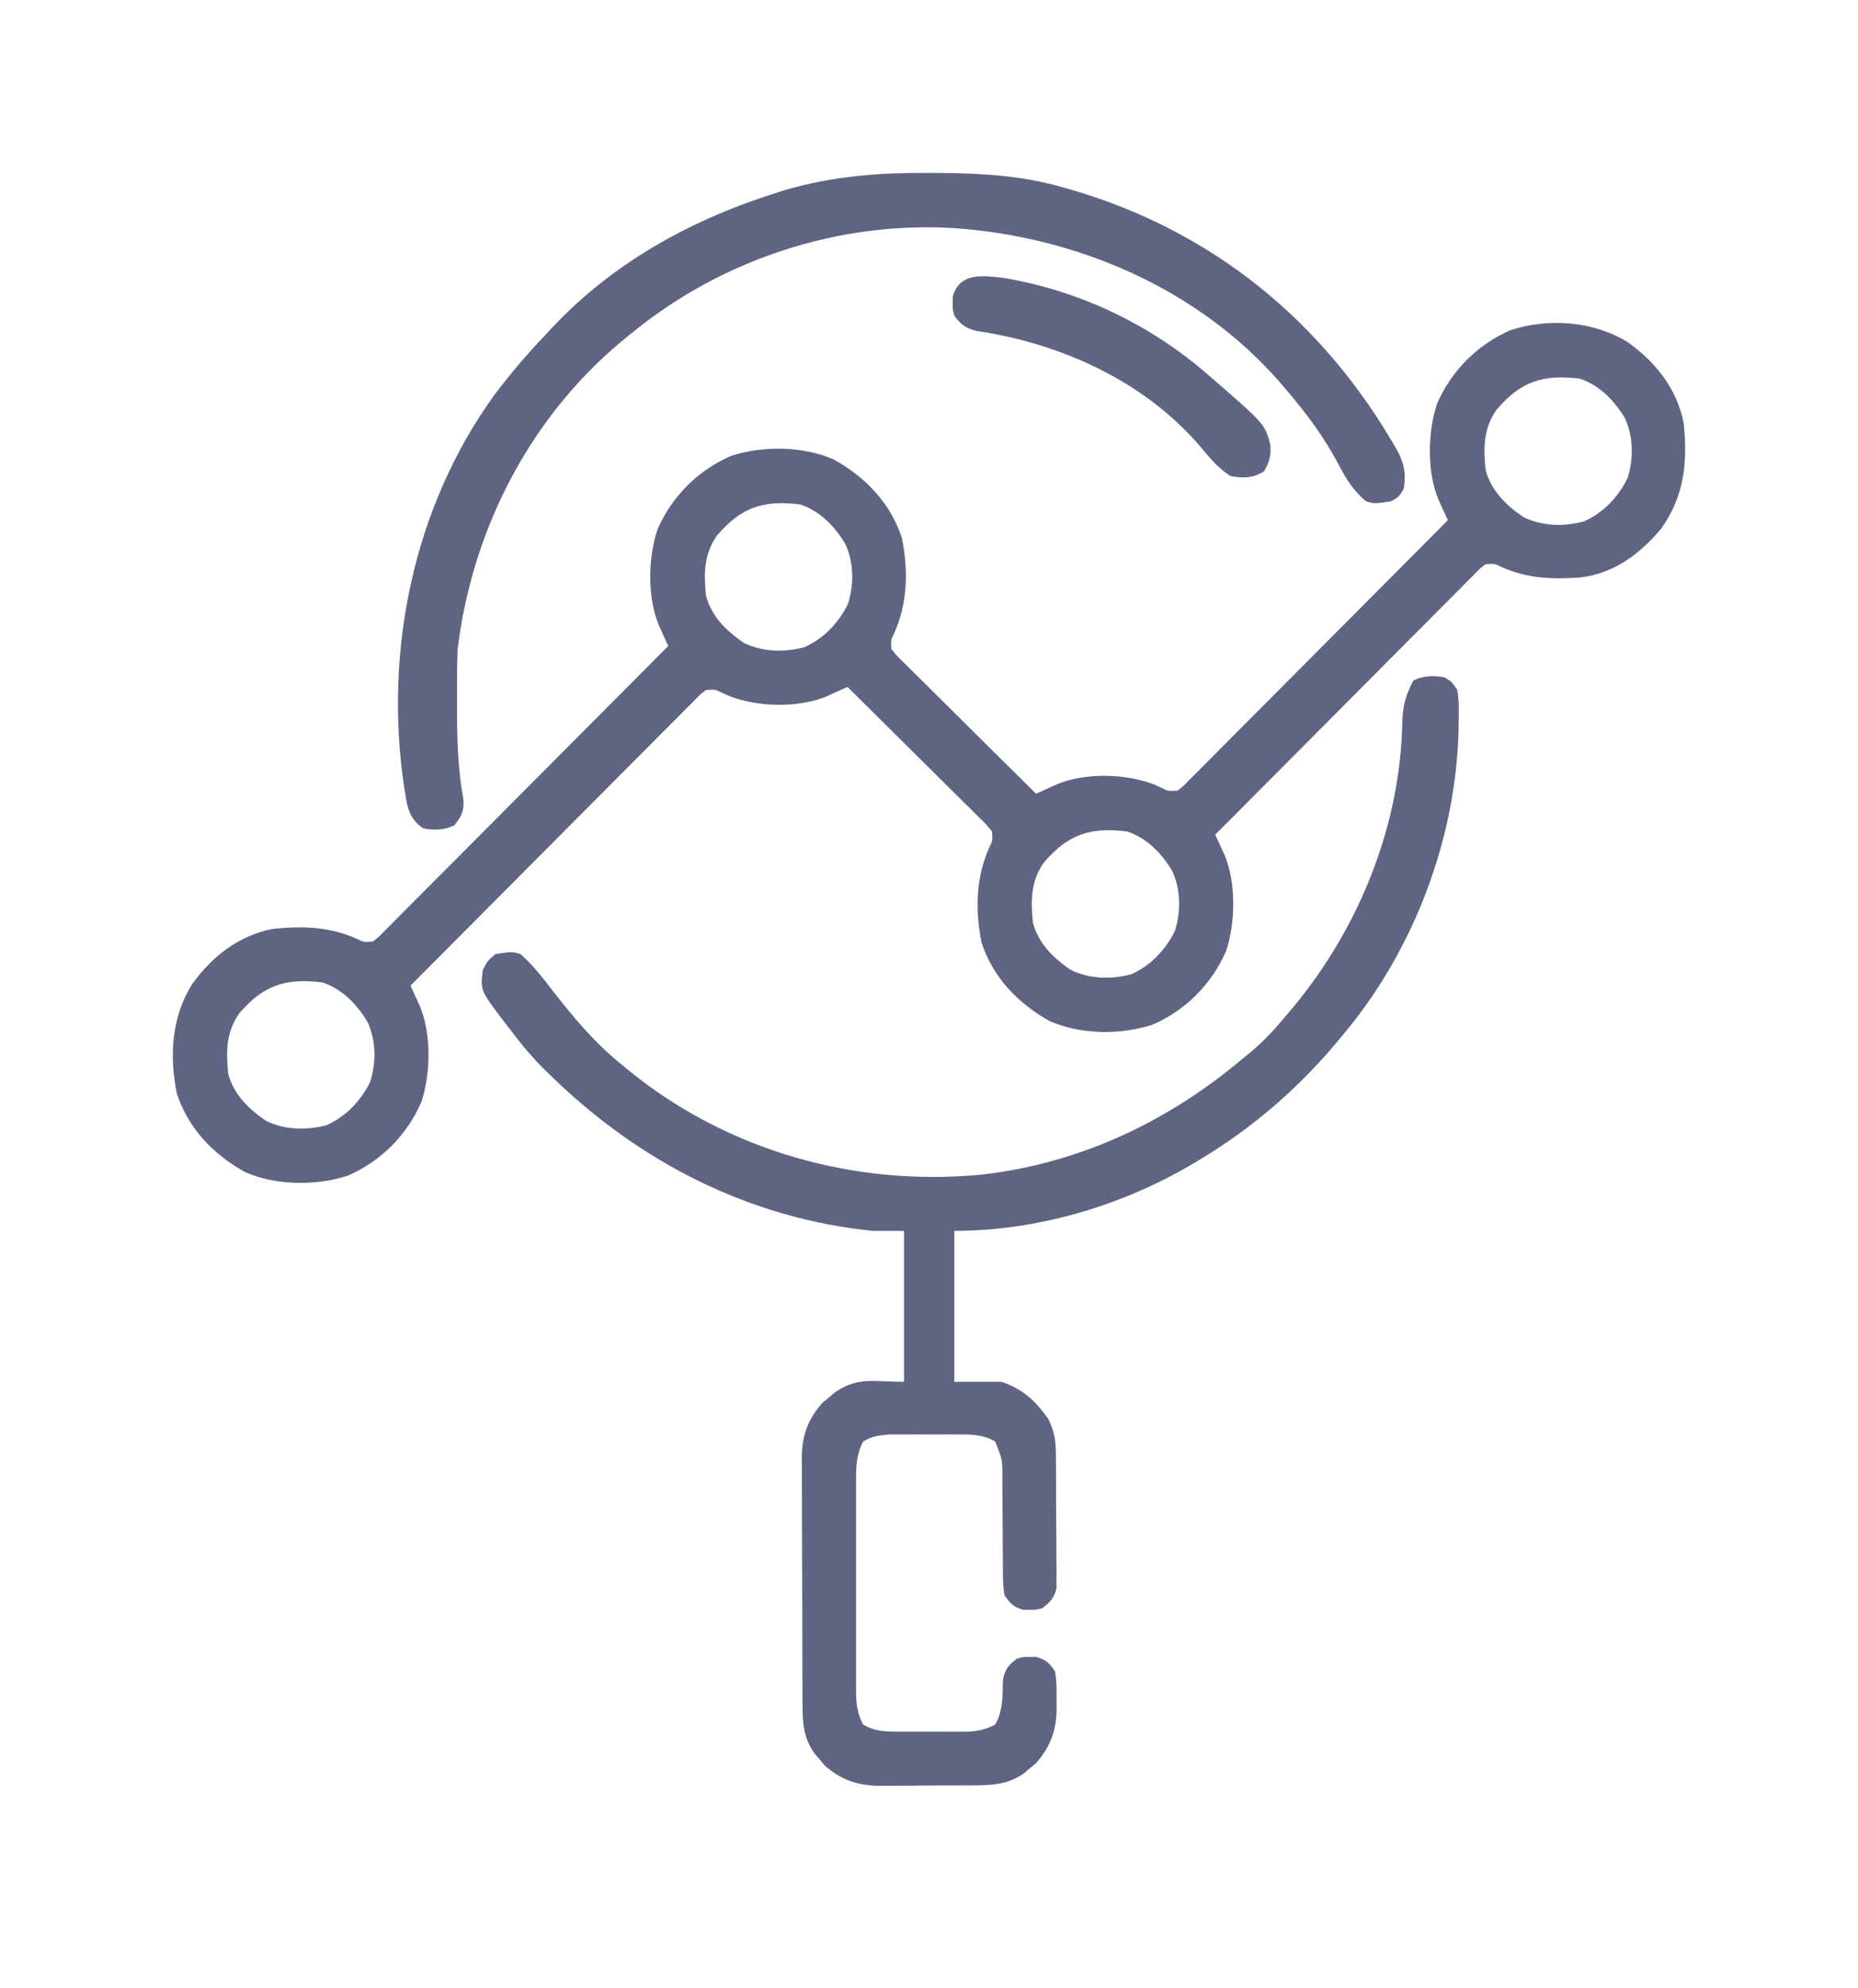
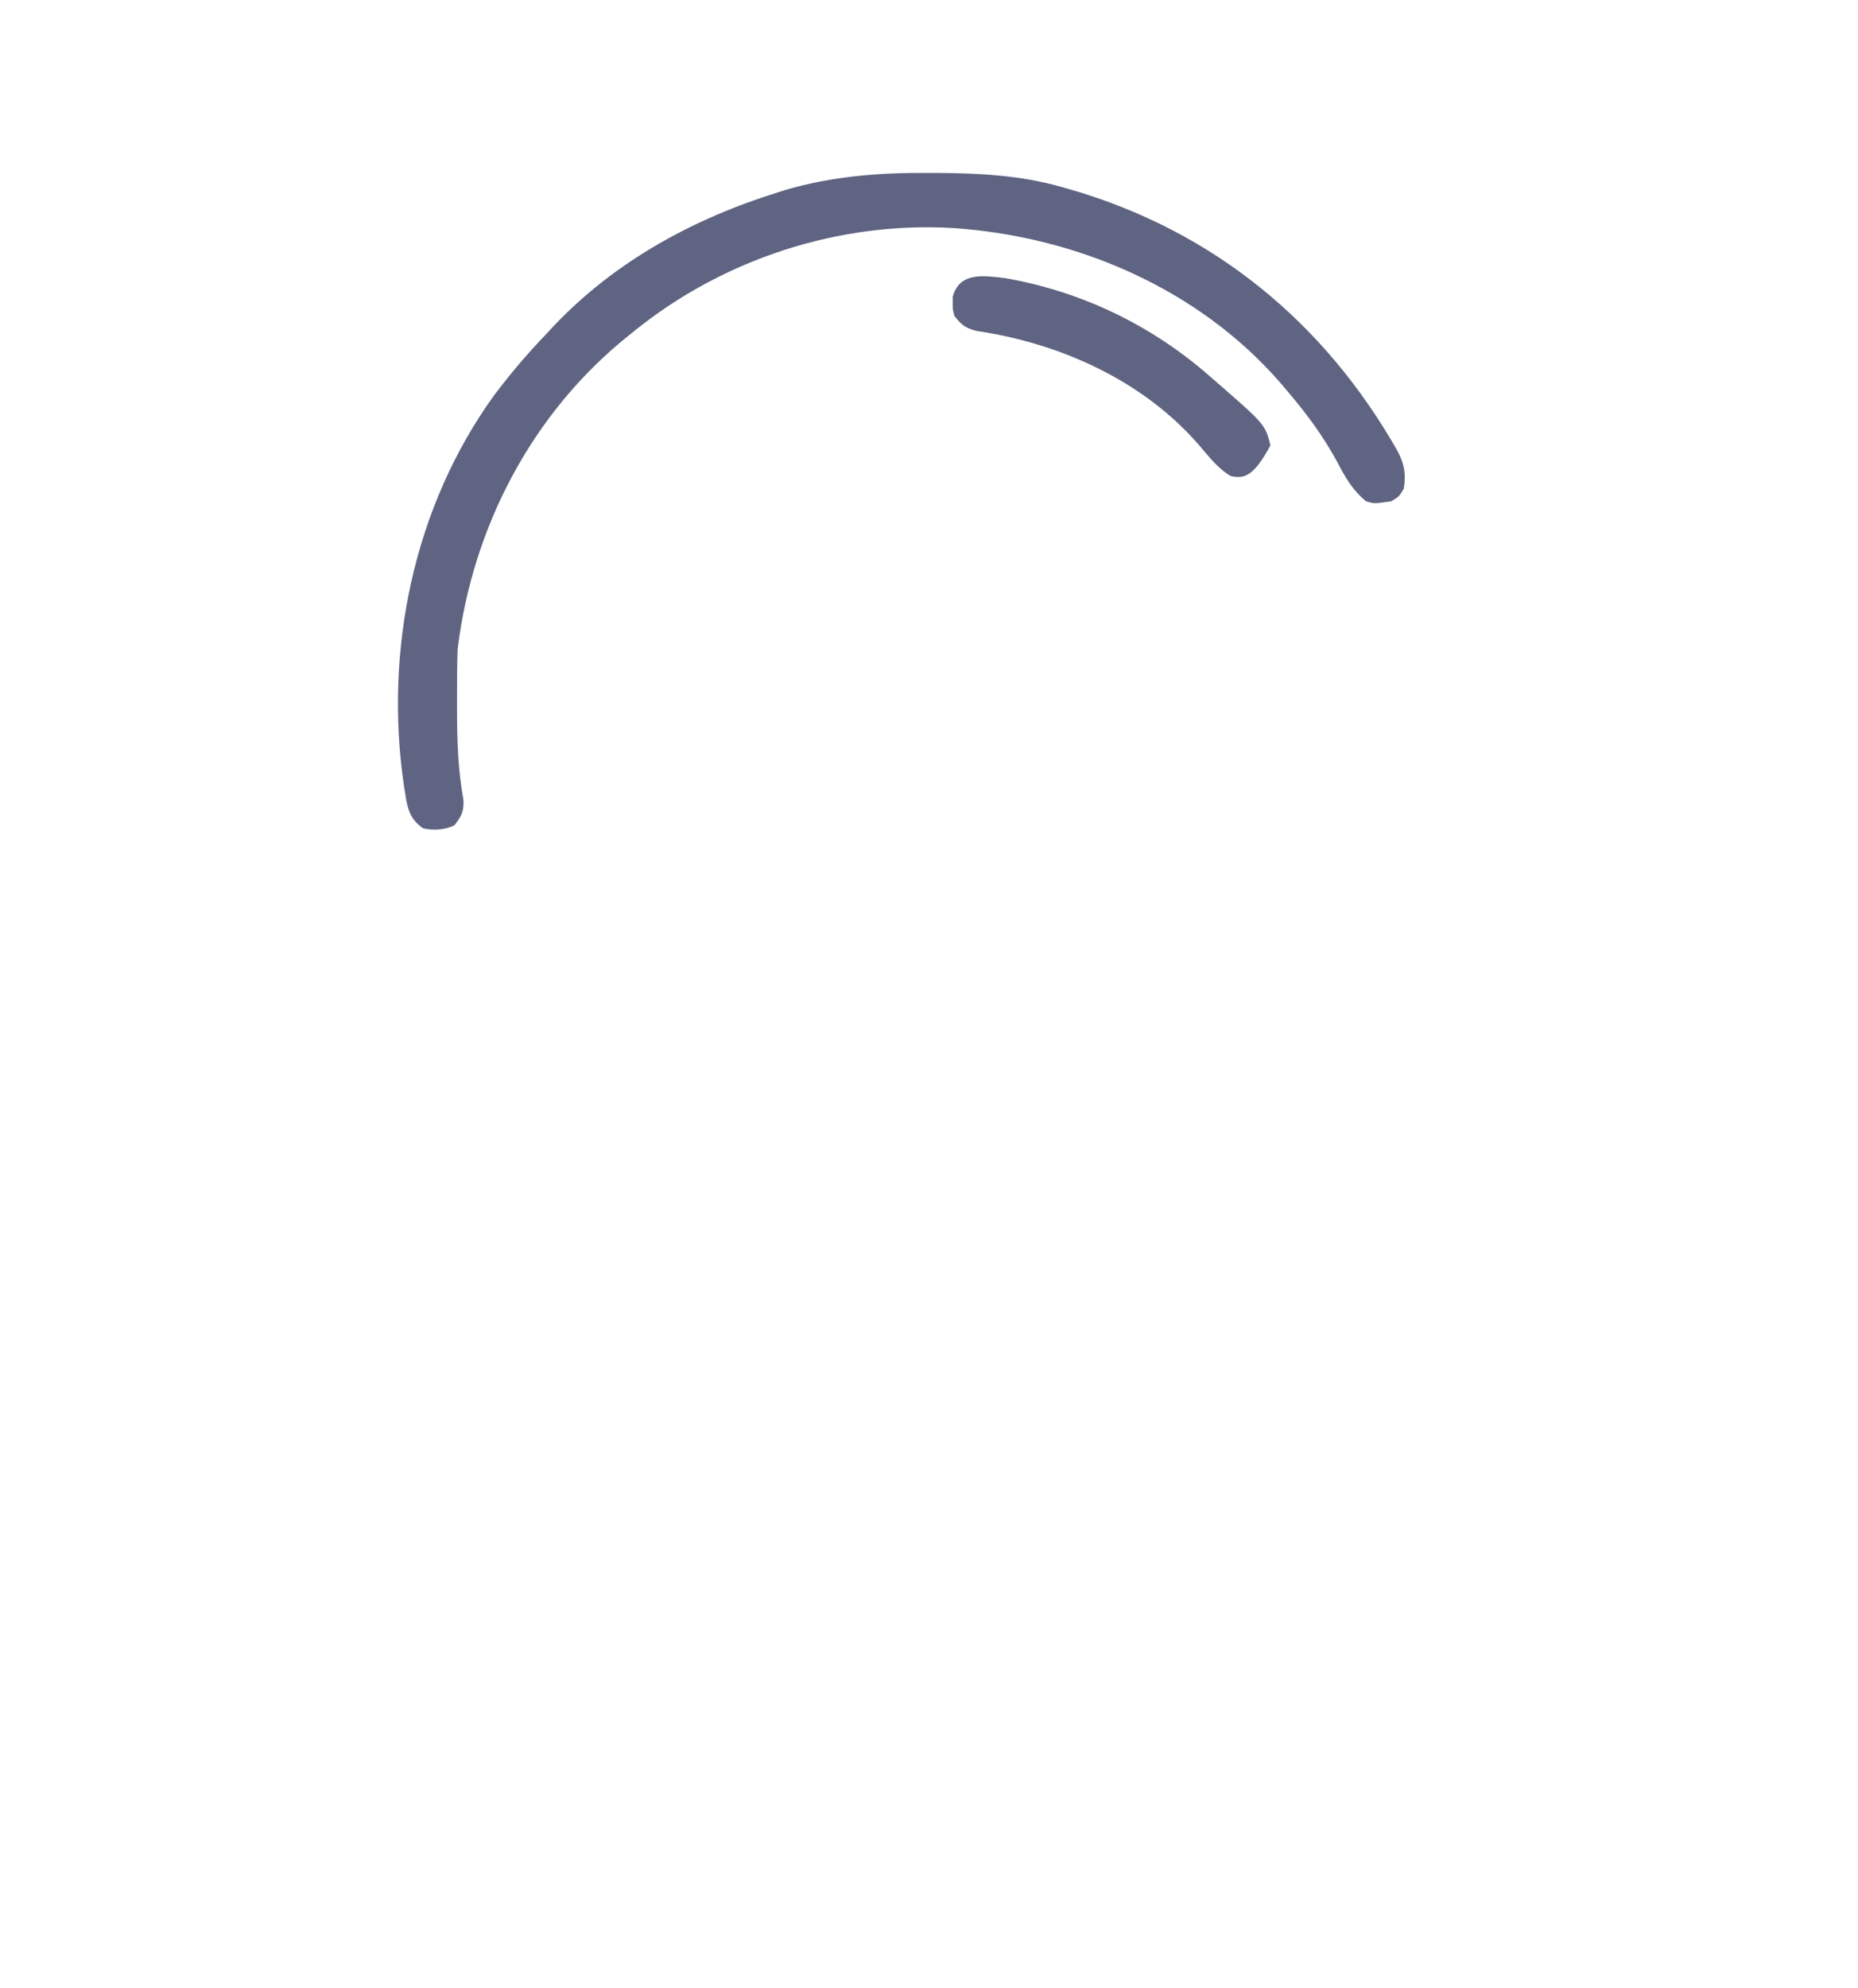
<svg xmlns="http://www.w3.org/2000/svg" width="43" height="46" viewBox="0 0 43 46" fill="none">
  <g filter="url(#filter0_d_1001_4377)">
-     <path d="M37.685 3.925C38.325 4.386 38.807 4.997 38.964 5.78C39.061 6.683 38.984 7.481 38.441 8.235C37.946 8.823 37.341 9.276 36.558 9.361C35.918 9.405 35.343 9.385 34.749 9.117C34.593 9.039 34.593 9.039 34.381 9.053C34.249 9.153 34.249 9.153 34.117 9.291C34.064 9.344 34.011 9.396 33.957 9.45C33.87 9.538 33.87 9.538 33.782 9.628C33.69 9.719 33.69 9.719 33.597 9.813C33.429 9.98 33.262 10.149 33.095 10.317C32.921 10.492 32.746 10.668 32.571 10.843C32.24 11.175 31.909 11.507 31.579 11.84C31.202 12.219 30.826 12.597 30.449 12.975C29.673 13.752 28.898 14.531 28.124 15.31C28.145 15.354 28.165 15.398 28.186 15.443C28.212 15.501 28.238 15.559 28.265 15.619C28.291 15.677 28.318 15.734 28.345 15.793C28.61 16.436 28.593 17.349 28.375 18.006C28.038 18.773 27.441 19.371 26.674 19.707C25.936 19.947 25.01 19.938 24.297 19.625C23.561 19.218 22.979 18.614 22.716 17.804C22.567 17.064 22.583 16.3 22.895 15.606C22.973 15.449 22.973 15.449 22.959 15.237C22.829 15.075 22.829 15.075 22.652 14.905C22.552 14.805 22.552 14.805 22.449 14.702C22.375 14.629 22.301 14.557 22.227 14.484C22.152 14.409 22.077 14.334 22.002 14.26C21.805 14.063 21.606 13.867 21.408 13.671C21.206 13.471 21.004 13.27 20.802 13.07C20.406 12.676 20.01 12.283 19.613 11.891C19.569 11.911 19.525 11.931 19.48 11.952C19.422 11.978 19.363 12.005 19.303 12.032C19.246 12.058 19.189 12.084 19.13 12.111C18.469 12.383 17.552 12.36 16.889 12.109C16.829 12.082 16.769 12.055 16.708 12.027C16.551 11.949 16.551 11.949 16.339 11.963C16.197 12.072 16.197 12.072 16.053 12.223C15.995 12.281 15.937 12.338 15.878 12.397C15.815 12.461 15.752 12.525 15.687 12.591C15.62 12.658 15.553 12.725 15.484 12.793C15.301 12.976 15.118 13.16 14.936 13.344C14.745 13.536 14.554 13.728 14.363 13.919C14.001 14.282 13.639 14.646 13.277 15.009C12.866 15.423 12.454 15.836 12.042 16.25C11.194 17.1 10.347 17.951 9.501 18.802C9.521 18.846 9.541 18.89 9.562 18.935C9.588 18.993 9.614 19.051 9.641 19.111C9.668 19.169 9.694 19.226 9.721 19.285C9.986 19.928 9.969 20.841 9.751 21.498C9.415 22.265 8.817 22.863 8.05 23.199C7.312 23.439 6.386 23.43 5.673 23.117C4.937 22.71 4.355 22.106 4.092 21.296C3.917 20.425 3.968 19.536 4.445 18.771C4.906 18.131 5.516 17.65 6.3 17.492C6.982 17.419 7.625 17.434 8.259 17.72C8.416 17.798 8.416 17.798 8.628 17.783C8.769 17.674 8.769 17.674 8.913 17.524C8.971 17.466 9.029 17.409 9.089 17.349C9.152 17.285 9.215 17.221 9.28 17.156C9.347 17.089 9.414 17.022 9.482 16.953C9.666 16.77 9.848 16.587 10.03 16.402C10.221 16.21 10.412 16.019 10.604 15.828C10.966 15.465 11.328 15.101 11.689 14.738C12.1 14.324 12.512 13.911 12.925 13.497C13.772 12.647 14.619 11.796 15.466 10.945C15.446 10.901 15.426 10.857 15.405 10.812C15.379 10.754 15.352 10.696 15.325 10.636C15.299 10.578 15.273 10.521 15.246 10.462C14.98 9.818 14.997 8.906 15.216 8.249C15.552 7.481 16.149 6.884 16.916 6.548C17.655 6.308 18.58 6.317 19.294 6.629C20.03 7.037 20.611 7.641 20.874 8.451C21.023 9.191 21.008 9.955 20.695 10.649C20.617 10.806 20.617 10.806 20.631 11.018C20.762 11.18 20.762 11.18 20.938 11.35C21.039 11.45 21.039 11.45 21.141 11.553C21.215 11.625 21.289 11.698 21.363 11.771C21.438 11.846 21.513 11.92 21.588 11.995C21.786 12.192 21.984 12.388 22.183 12.584C22.385 12.784 22.586 12.985 22.788 13.185C23.184 13.579 23.581 13.972 23.978 14.364C24.022 14.344 24.066 14.324 24.111 14.303C24.169 14.277 24.227 14.25 24.287 14.223C24.344 14.197 24.402 14.171 24.461 14.144C25.121 13.872 26.038 13.895 26.701 14.146C26.761 14.173 26.821 14.2 26.883 14.228C27.039 14.306 27.039 14.306 27.251 14.291C27.383 14.192 27.383 14.192 27.515 14.054C27.568 14.001 27.621 13.949 27.676 13.894C27.762 13.807 27.762 13.807 27.851 13.717C27.912 13.656 27.973 13.595 28.035 13.532C28.203 13.364 28.37 13.196 28.537 13.028C28.711 12.852 28.886 12.677 29.061 12.502C29.392 12.17 29.723 11.838 30.054 11.505C30.43 11.126 30.807 10.748 31.184 10.37C31.959 9.592 32.734 8.814 33.508 8.035C33.488 7.991 33.468 7.947 33.447 7.902C33.42 7.844 33.394 7.786 33.367 7.726C33.341 7.668 33.315 7.611 33.288 7.552C33.022 6.908 33.039 5.996 33.258 5.339C33.594 4.571 34.191 3.974 34.958 3.638C35.851 3.348 36.889 3.429 37.685 3.925ZM34.632 5.482C34.331 5.917 34.329 6.358 34.381 6.871C34.51 7.354 34.85 7.684 35.254 7.962C35.69 8.176 36.191 8.188 36.659 8.063C37.105 7.866 37.454 7.496 37.667 7.061C37.808 6.616 37.804 6.101 37.605 5.675C37.364 5.269 37.019 4.912 36.563 4.761C35.702 4.652 35.188 4.831 34.632 5.482ZM16.59 8.392C16.29 8.827 16.287 9.268 16.339 9.781C16.468 10.264 16.808 10.594 17.212 10.872C17.648 11.086 18.149 11.098 18.617 10.973C19.063 10.776 19.412 10.406 19.625 9.971C19.767 9.526 19.763 9.011 19.563 8.585C19.322 8.179 18.977 7.822 18.521 7.671C17.66 7.562 17.146 7.741 16.59 8.392ZM24.156 15.957C23.855 16.393 23.853 16.834 23.905 17.347C24.034 17.83 24.374 18.16 24.778 18.438C25.214 18.652 25.715 18.664 26.183 18.539C26.629 18.342 26.978 17.972 27.191 17.537C27.332 17.092 27.328 16.577 27.129 16.151C26.888 15.745 26.543 15.387 26.087 15.237C25.226 15.128 24.712 15.307 24.156 15.957ZM5.532 19.45C5.232 19.885 5.229 20.326 5.281 20.839C5.41 21.322 5.75 21.652 6.154 21.93C6.59 22.144 7.091 22.155 7.559 22.031C8.005 21.834 8.354 21.464 8.567 21.029C8.709 20.584 8.705 20.069 8.505 19.643C8.264 19.237 7.92 18.88 7.464 18.729C6.602 18.62 6.088 18.799 5.532 19.45Z" fill="#5F6482" />
-     <path d="M33.435 11.672C33.597 11.774 33.597 11.774 33.726 11.963C33.769 12.208 33.764 12.448 33.758 12.695C33.756 12.802 33.756 12.802 33.755 12.912C33.692 15.38 32.744 17.91 31.18 19.82C31.132 19.879 31.132 19.879 31.084 19.938C30.11 21.132 29.013 22.089 27.688 22.876C27.645 22.901 27.603 22.926 27.559 22.952C25.919 23.911 23.984 24.476 22.086 24.476C22.086 25.629 22.086 26.781 22.086 27.968C22.446 27.968 22.806 27.968 23.177 27.968C23.669 28.132 23.975 28.415 24.269 28.841C24.388 29.098 24.433 29.3 24.435 29.582C24.436 29.656 24.437 29.729 24.438 29.804C24.438 29.883 24.438 29.961 24.439 30.042C24.439 30.164 24.439 30.164 24.44 30.288C24.441 30.459 24.441 30.63 24.441 30.802C24.441 31.064 24.444 31.326 24.447 31.588C24.447 31.755 24.448 31.922 24.448 32.088C24.449 32.166 24.45 32.245 24.451 32.326C24.45 32.435 24.45 32.435 24.449 32.547C24.45 32.611 24.45 32.676 24.45 32.742C24.402 32.972 24.302 33.059 24.123 33.206C23.978 33.245 23.978 33.245 23.832 33.243C23.76 33.244 23.76 33.244 23.687 33.245C23.462 33.185 23.389 33.104 23.25 32.915C23.206 32.677 23.21 32.441 23.211 32.199C23.21 32.13 23.209 32.06 23.208 31.988C23.206 31.765 23.205 31.542 23.205 31.319C23.203 31.097 23.202 30.874 23.199 30.651C23.198 30.513 23.197 30.375 23.198 30.236C23.202 29.772 23.202 29.772 23.032 29.351C22.744 29.179 22.465 29.186 22.136 29.186C22.086 29.186 22.035 29.185 21.984 29.185C21.878 29.185 21.772 29.185 21.666 29.186C21.505 29.187 21.343 29.186 21.182 29.185C21.079 29.185 20.975 29.185 20.872 29.186C20.732 29.186 20.732 29.186 20.589 29.186C20.345 29.205 20.186 29.225 19.976 29.351C19.814 29.654 19.81 29.947 19.812 30.284C19.812 30.34 19.811 30.396 19.811 30.454C19.811 30.64 19.811 30.825 19.811 31.01C19.811 31.139 19.811 31.268 19.811 31.397C19.811 31.668 19.811 31.938 19.812 32.208C19.813 32.554 19.812 32.901 19.811 33.247C19.811 33.513 19.811 33.78 19.811 34.046C19.811 34.174 19.811 34.301 19.811 34.429C19.811 34.608 19.811 34.786 19.812 34.964C19.812 35.017 19.811 35.069 19.811 35.124C19.814 35.413 19.839 35.642 19.976 35.898C20.264 36.07 20.543 36.062 20.872 36.063C20.922 36.063 20.973 36.063 21.024 36.063C21.13 36.063 21.236 36.063 21.342 36.062C21.504 36.062 21.665 36.062 21.826 36.063C21.93 36.063 22.033 36.063 22.136 36.063C22.276 36.062 22.276 36.062 22.419 36.062C22.659 36.044 22.82 36.01 23.032 35.898C23.218 35.573 23.201 35.233 23.211 34.868C23.259 34.612 23.334 34.525 23.541 34.37C23.687 34.332 23.687 34.332 23.832 34.334C23.904 34.333 23.904 34.333 23.978 34.332C24.203 34.392 24.28 34.469 24.414 34.661C24.457 34.886 24.455 35.106 24.451 35.334C24.452 35.394 24.453 35.454 24.454 35.515C24.451 36.025 24.317 36.404 23.98 36.789C23.933 36.828 23.885 36.867 23.837 36.907C23.79 36.948 23.742 36.988 23.694 37.029C23.288 37.309 22.908 37.303 22.43 37.305C22.358 37.305 22.285 37.306 22.211 37.306C22.058 37.307 21.905 37.307 21.752 37.307C21.519 37.307 21.287 37.31 21.054 37.313C20.905 37.313 20.756 37.314 20.607 37.314C20.538 37.315 20.469 37.316 20.398 37.317C19.872 37.313 19.485 37.196 19.086 36.846C19.047 36.799 19.007 36.752 18.967 36.703C18.927 36.656 18.886 36.608 18.845 36.56C18.581 36.177 18.573 35.834 18.573 35.384C18.573 35.318 18.572 35.252 18.572 35.184C18.57 34.967 18.57 34.75 18.57 34.532C18.569 34.381 18.569 34.23 18.568 34.078C18.567 33.761 18.567 33.444 18.567 33.126C18.567 32.72 18.565 32.315 18.563 31.909C18.561 31.596 18.561 31.283 18.561 30.971C18.561 30.821 18.56 30.671 18.559 30.522C18.558 30.312 18.558 30.103 18.559 29.893C18.558 29.832 18.557 29.77 18.556 29.707C18.561 29.213 18.7 28.834 19.028 28.46C19.075 28.421 19.123 28.381 19.172 28.341C19.242 28.281 19.242 28.281 19.314 28.219C19.858 27.845 20.191 27.968 20.922 27.968C20.922 26.816 20.922 25.663 20.922 24.476C20.682 24.476 20.442 24.476 20.195 24.476C17.346 24.188 14.813 22.892 12.774 20.912C12.734 20.874 12.695 20.836 12.654 20.797C12.325 20.478 12.044 20.136 11.769 19.77C11.728 19.716 11.686 19.662 11.643 19.606C11.116 18.911 11.116 18.911 11.174 18.438C11.283 18.229 11.283 18.229 11.465 18.074C11.852 18.013 11.852 18.013 12.047 18.074C12.336 18.328 12.564 18.625 12.797 18.929C13.277 19.547 13.765 20.125 14.375 20.62C14.475 20.703 14.475 20.703 14.578 20.788C16.868 22.636 19.805 23.458 22.724 23.174C24.995 22.915 27.046 21.944 28.779 20.475C28.827 20.436 28.875 20.397 28.924 20.357C29.253 20.087 29.526 19.784 29.798 19.457C29.843 19.403 29.889 19.349 29.936 19.293C31.465 17.447 32.416 15.083 32.455 12.676C32.466 12.312 32.542 12.063 32.708 11.745C32.935 11.631 33.188 11.622 33.435 11.672Z" fill="#5F6482" />
    <path d="M21.485 0.001C21.549 0.001 21.612 0.001 21.678 0.001C22.662 0.007 23.606 0.053 24.559 0.323C24.628 0.343 24.698 0.362 24.77 0.383C28.075 1.34 30.653 3.456 32.343 6.434C32.502 6.735 32.542 6.969 32.488 7.307C32.379 7.489 32.379 7.489 32.197 7.598C31.803 7.655 31.803 7.655 31.615 7.598C31.302 7.338 31.135 7.048 30.951 6.694C30.626 6.093 30.239 5.571 29.797 5.052C29.705 4.944 29.705 4.944 29.612 4.834C27.718 2.672 24.918 1.475 22.086 1.278C19.425 1.113 16.729 1.993 14.665 3.67C14.624 3.702 14.584 3.734 14.543 3.767C12.316 5.552 10.936 8.191 10.591 11.018C10.575 11.415 10.577 11.812 10.577 12.209C10.577 12.264 10.577 12.32 10.577 12.377C10.576 13.098 10.596 13.797 10.726 14.509C10.738 14.774 10.68 14.884 10.518 15.092C10.29 15.205 10.037 15.215 9.79 15.164C9.539 14.981 9.457 14.804 9.4 14.501C9.392 14.451 9.385 14.402 9.377 14.35C9.368 14.297 9.359 14.244 9.35 14.189C8.887 11.053 9.567 7.729 11.439 5.14C11.808 4.651 12.203 4.185 12.628 3.743C12.691 3.674 12.755 3.606 12.821 3.535C14.244 2.038 16.057 1.054 18.016 0.446C18.069 0.429 18.122 0.413 18.176 0.395C19.263 0.076 20.358 -0.008 21.485 0.001Z" fill="#5F6482" />
-     <path d="M23.25 2.433C25.012 2.736 26.634 3.514 27.979 4.688C28.032 4.734 28.032 4.734 28.086 4.781C29.279 5.817 29.279 5.817 29.402 6.303C29.417 6.542 29.375 6.703 29.252 6.907C28.999 7.059 28.773 7.071 28.488 7.016C28.183 6.838 27.975 6.559 27.746 6.294C26.449 4.799 24.526 3.938 22.591 3.655C22.341 3.587 22.241 3.512 22.087 3.306C22.048 3.161 22.048 3.161 22.05 3.015C22.049 2.943 22.049 2.943 22.048 2.87C22.204 2.283 22.773 2.377 23.25 2.433Z" fill="#5F6482" />
+     <path d="M23.25 2.433C25.012 2.736 26.634 3.514 27.979 4.688C28.032 4.734 28.032 4.734 28.086 4.781C29.279 5.817 29.279 5.817 29.402 6.303C28.999 7.059 28.773 7.071 28.488 7.016C28.183 6.838 27.975 6.559 27.746 6.294C26.449 4.799 24.526 3.938 22.591 3.655C22.341 3.587 22.241 3.512 22.087 3.306C22.048 3.161 22.048 3.161 22.05 3.015C22.049 2.943 22.049 2.943 22.048 2.87C22.204 2.283 22.773 2.377 23.25 2.433Z" fill="#5F6482" />
  </g>
  <defs>
    <filter id="filter0_d_1001_4377" x="0" y="0" width="43" height="45.317" filterUnits="userSpaceOnUse" color-interpolation-filters="sRGB">
      <feFlood flood-opacity="0" result="BackgroundImageFix" />
      <feColorMatrix in="SourceAlpha" type="matrix" values="0 0 0 0 0 0 0 0 0 0 0 0 0 0 0 0 0 0 127 0" result="hardAlpha" />
      <feOffset dy="4" />
      <feGaussianBlur stdDeviation="2" />
      <feComposite in2="hardAlpha" operator="out" />
      <feColorMatrix type="matrix" values="0 0 0 0 0 0 0 0 0 0 0 0 0 0 0 0 0 0 0.25 0" />
      <feBlend mode="normal" in2="BackgroundImageFix" result="effect1_dropShadow_1001_4377" />
      <feBlend mode="normal" in="SourceGraphic" in2="effect1_dropShadow_1001_4377" result="shape" />
    </filter>
  </defs>
</svg>